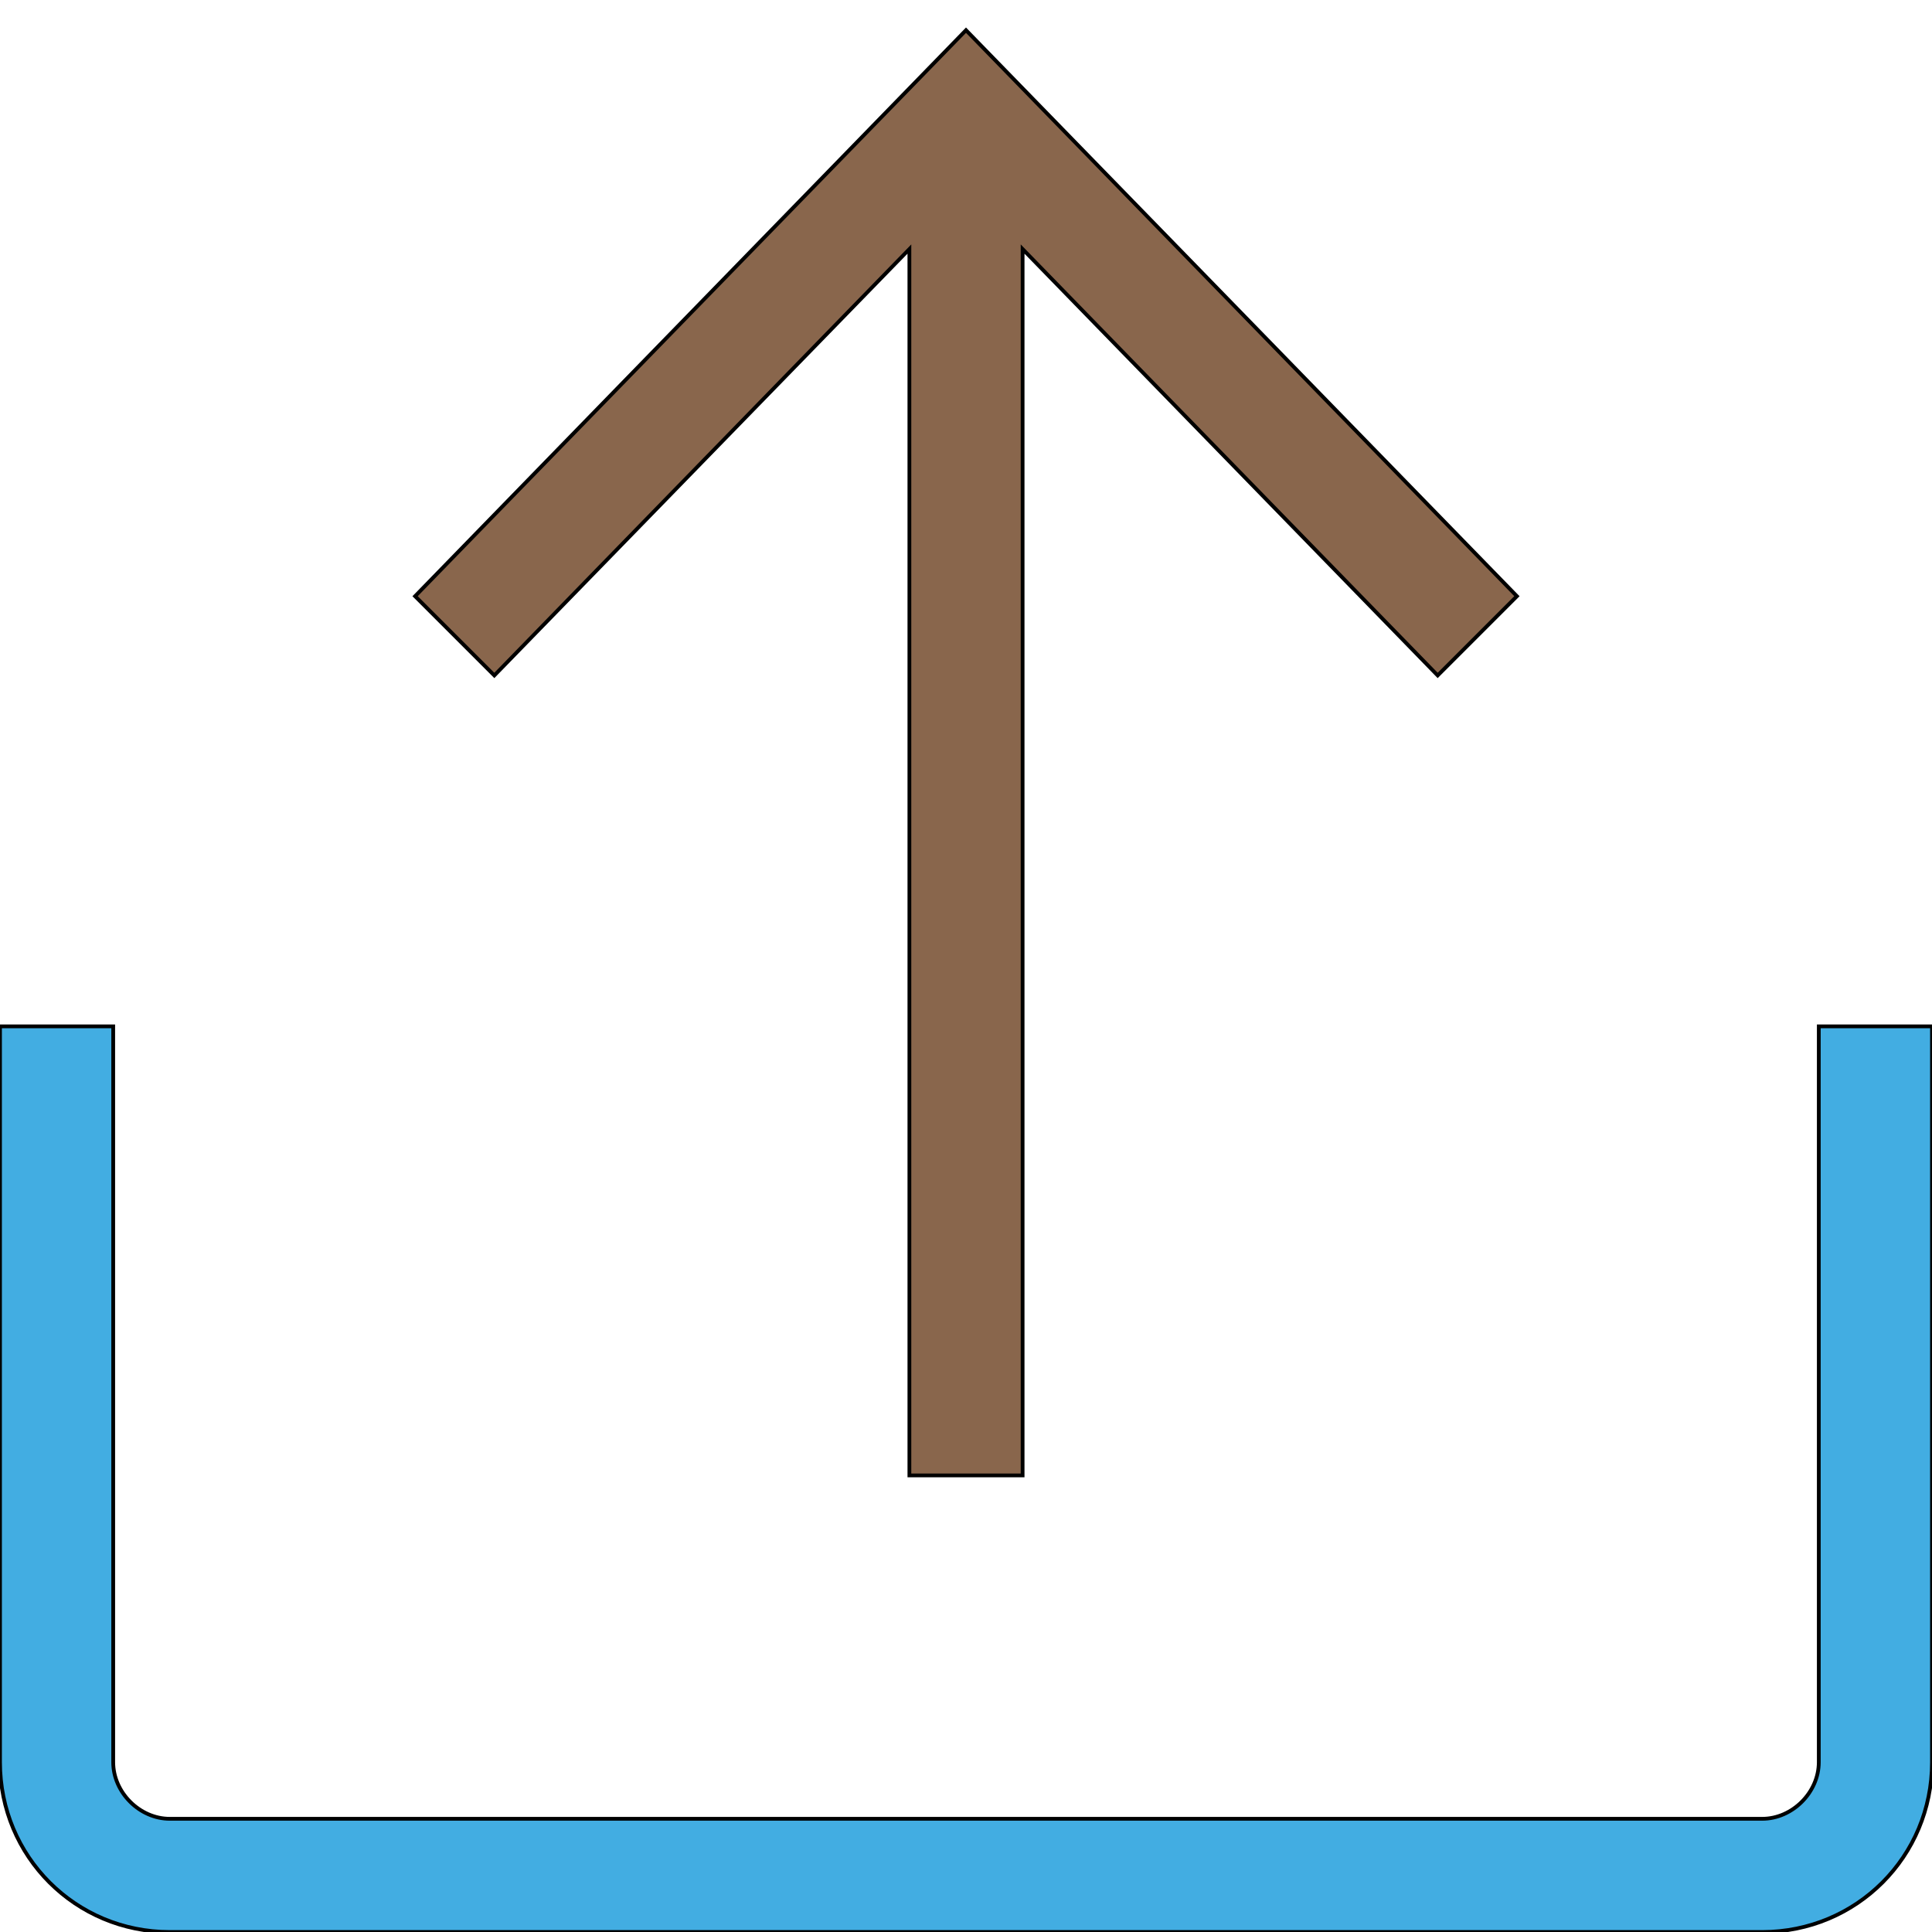
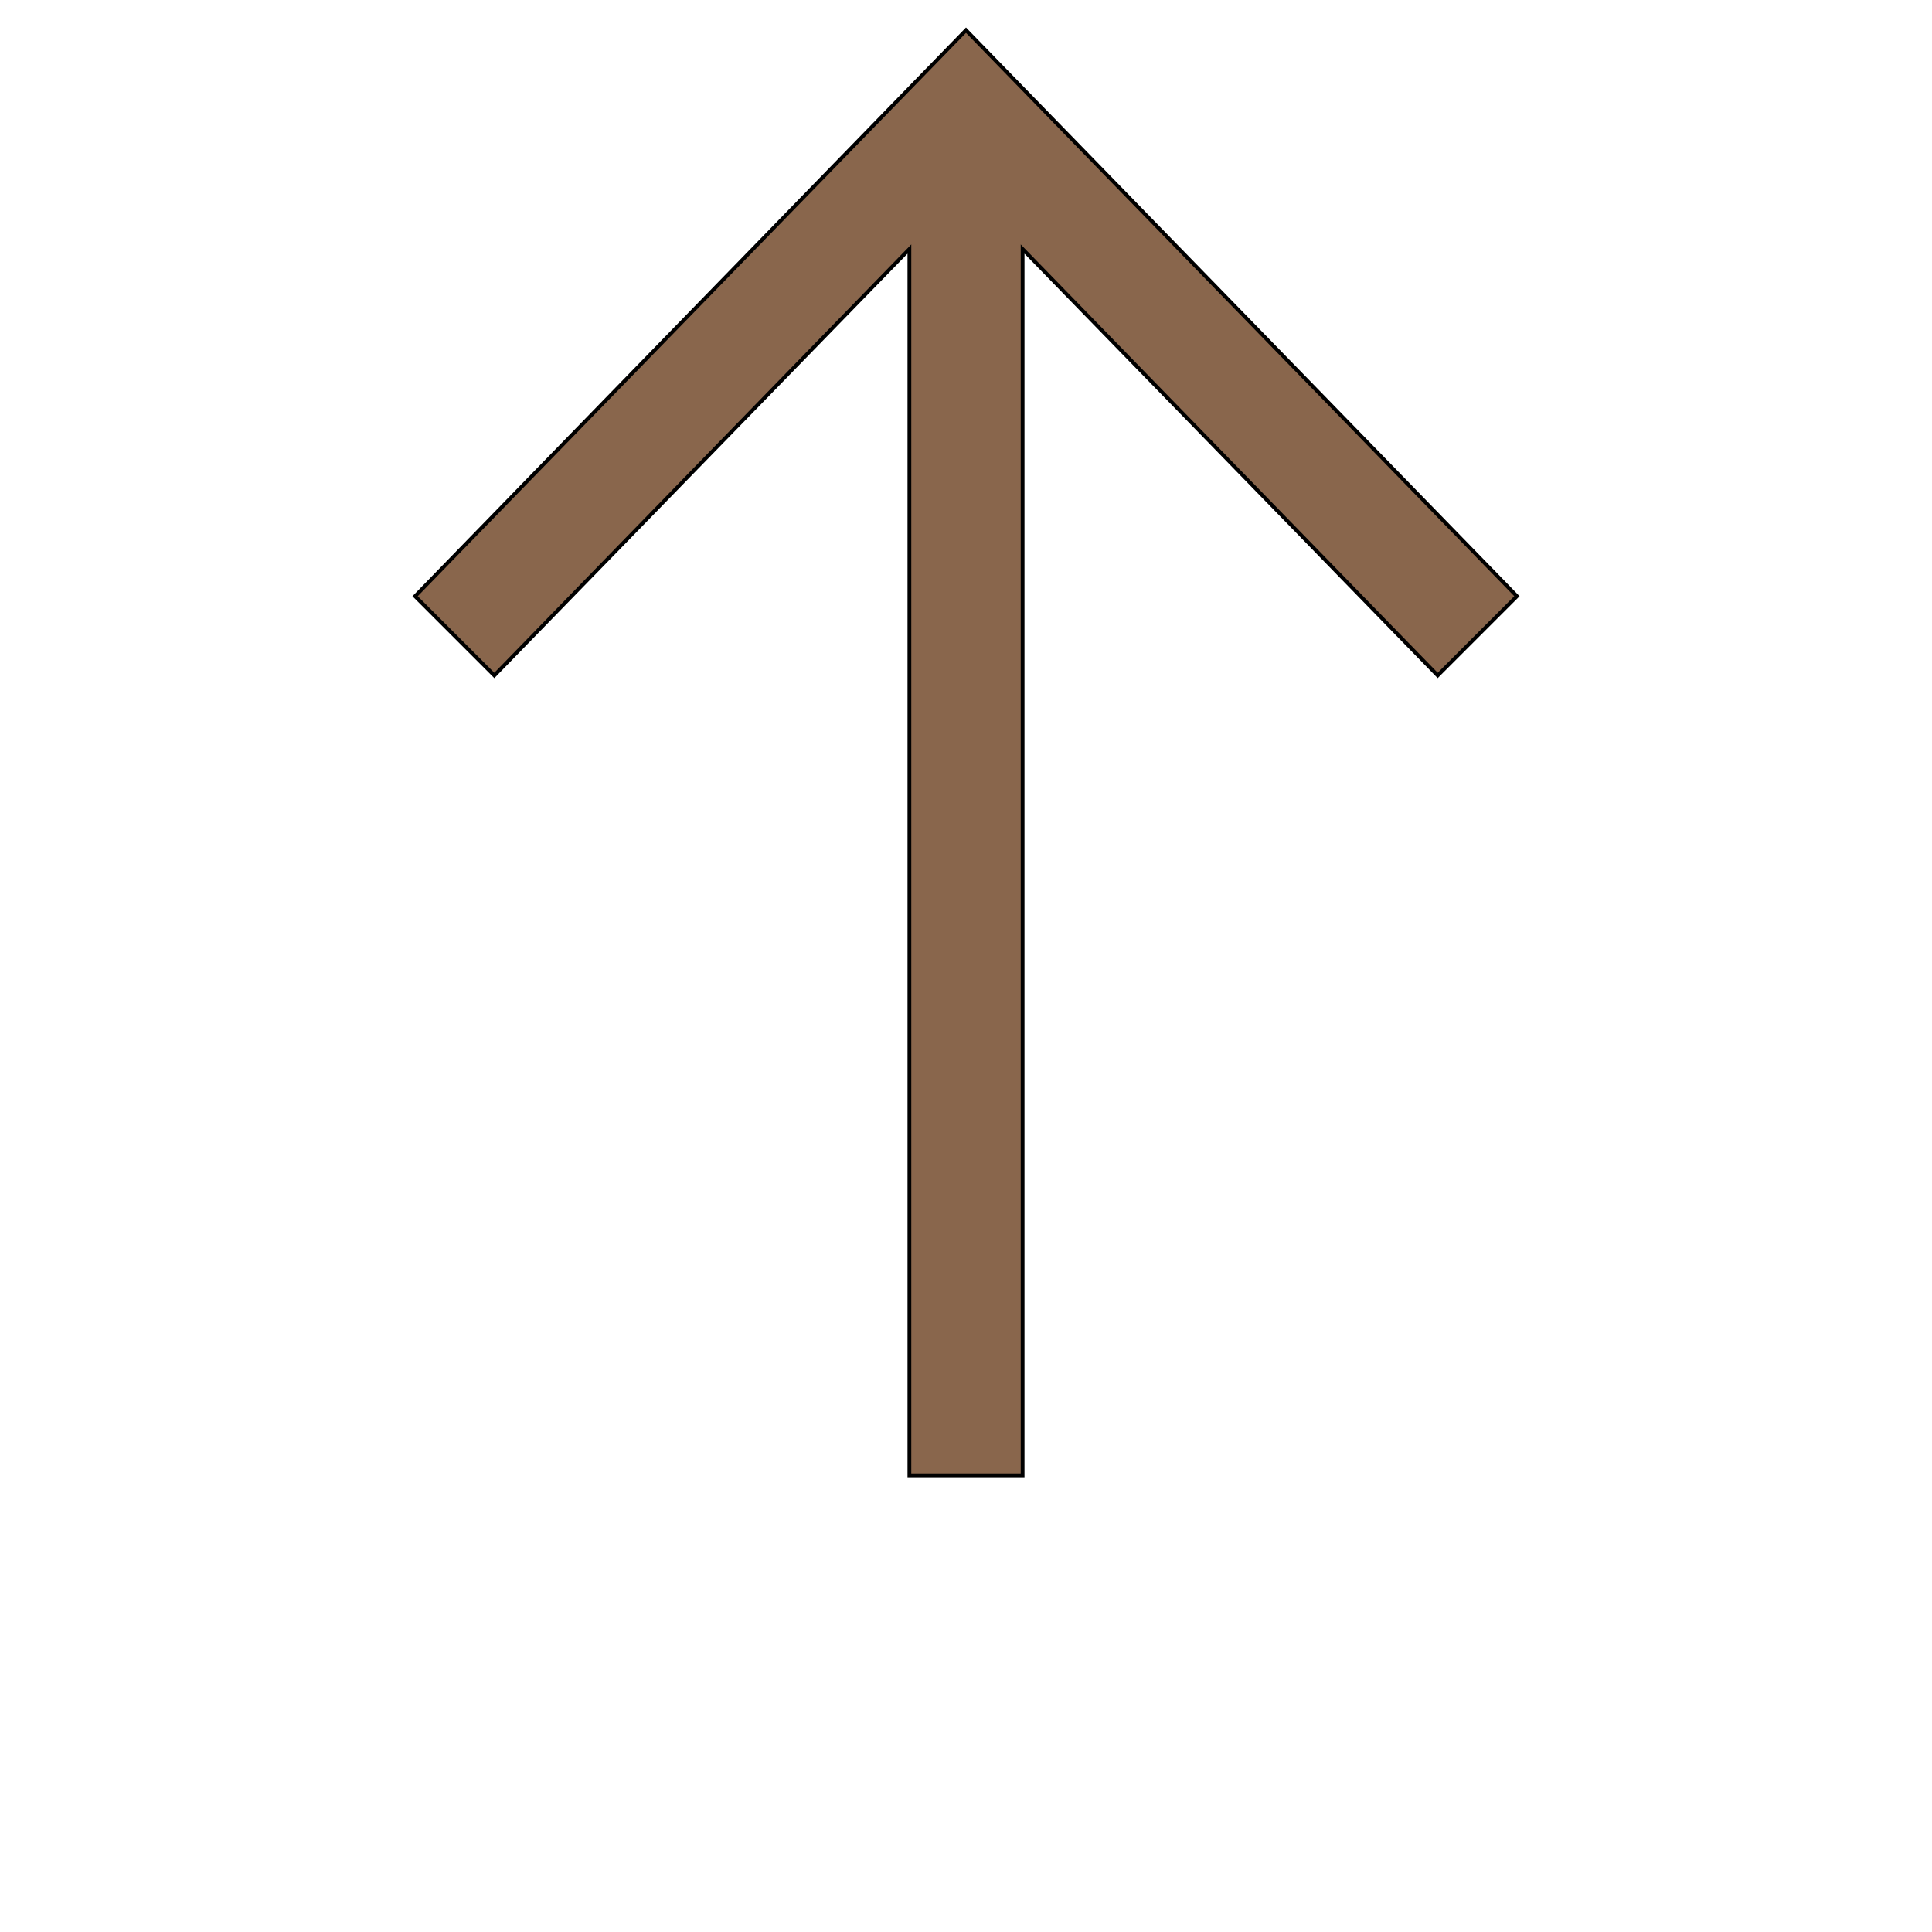
<svg xmlns="http://www.w3.org/2000/svg" id="th_the_export" width="100%" height="100%" version="1.1" preserveAspectRatio="xMidYMin slice" data-uid="the_export" data-keyword="the_export" viewBox="0 0 512 512" data-colors="[&quot;#89664c&quot;,&quot;#42ade2&quot;]">
  <defs id="SvgjsDefs54224" />
  <path id="th_the_export_0" d="M131 179L110 158L256 8L402 158L381 179L271 66L271 391L241 391L241 66Z " fill-rule="evenodd" fill="#89664c" stroke-width="1" stroke="#000000" />
-   <path id="th_the_export_1" d="M482 272L482 467C482 475 475 482 467 482L45 482C37 482 30 475 30 467L30 272L0 272L0 467C0 492 20 512 45 512L467 512C492 512 512 492 512 467L512 272Z " fill-rule="evenodd" fill="#42ade2" stroke-width="1" stroke="#000000" />
</svg>